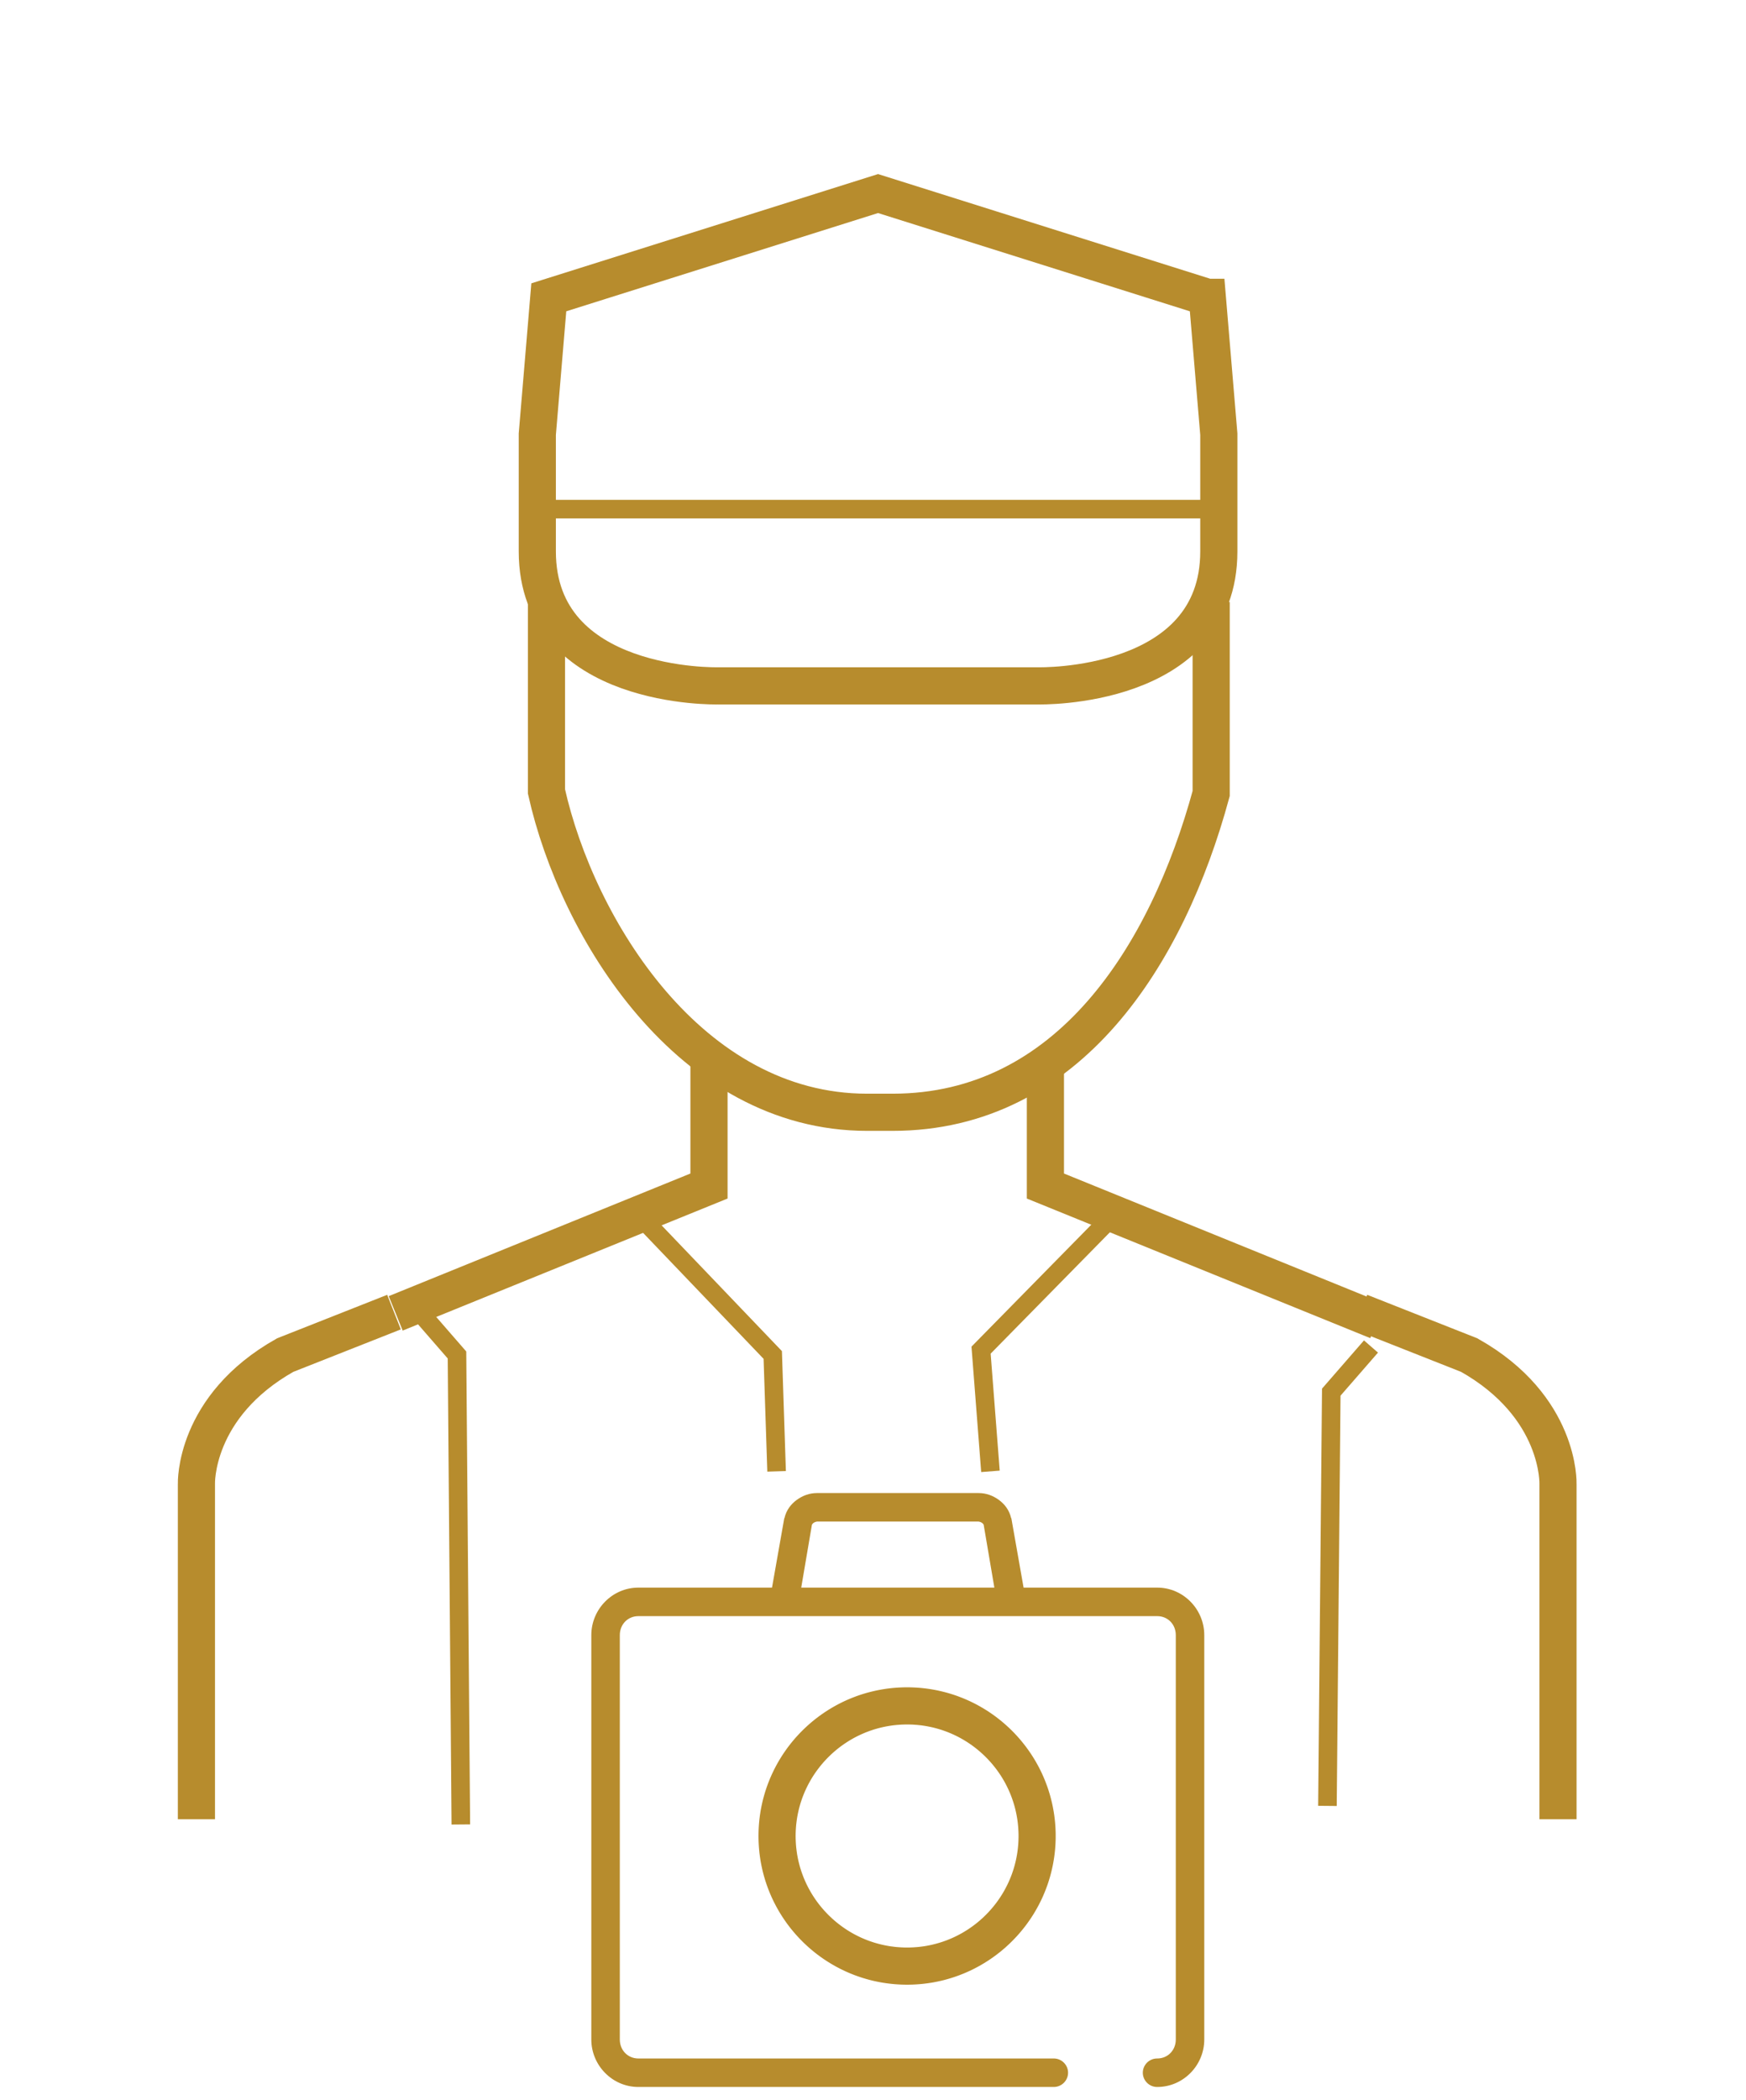
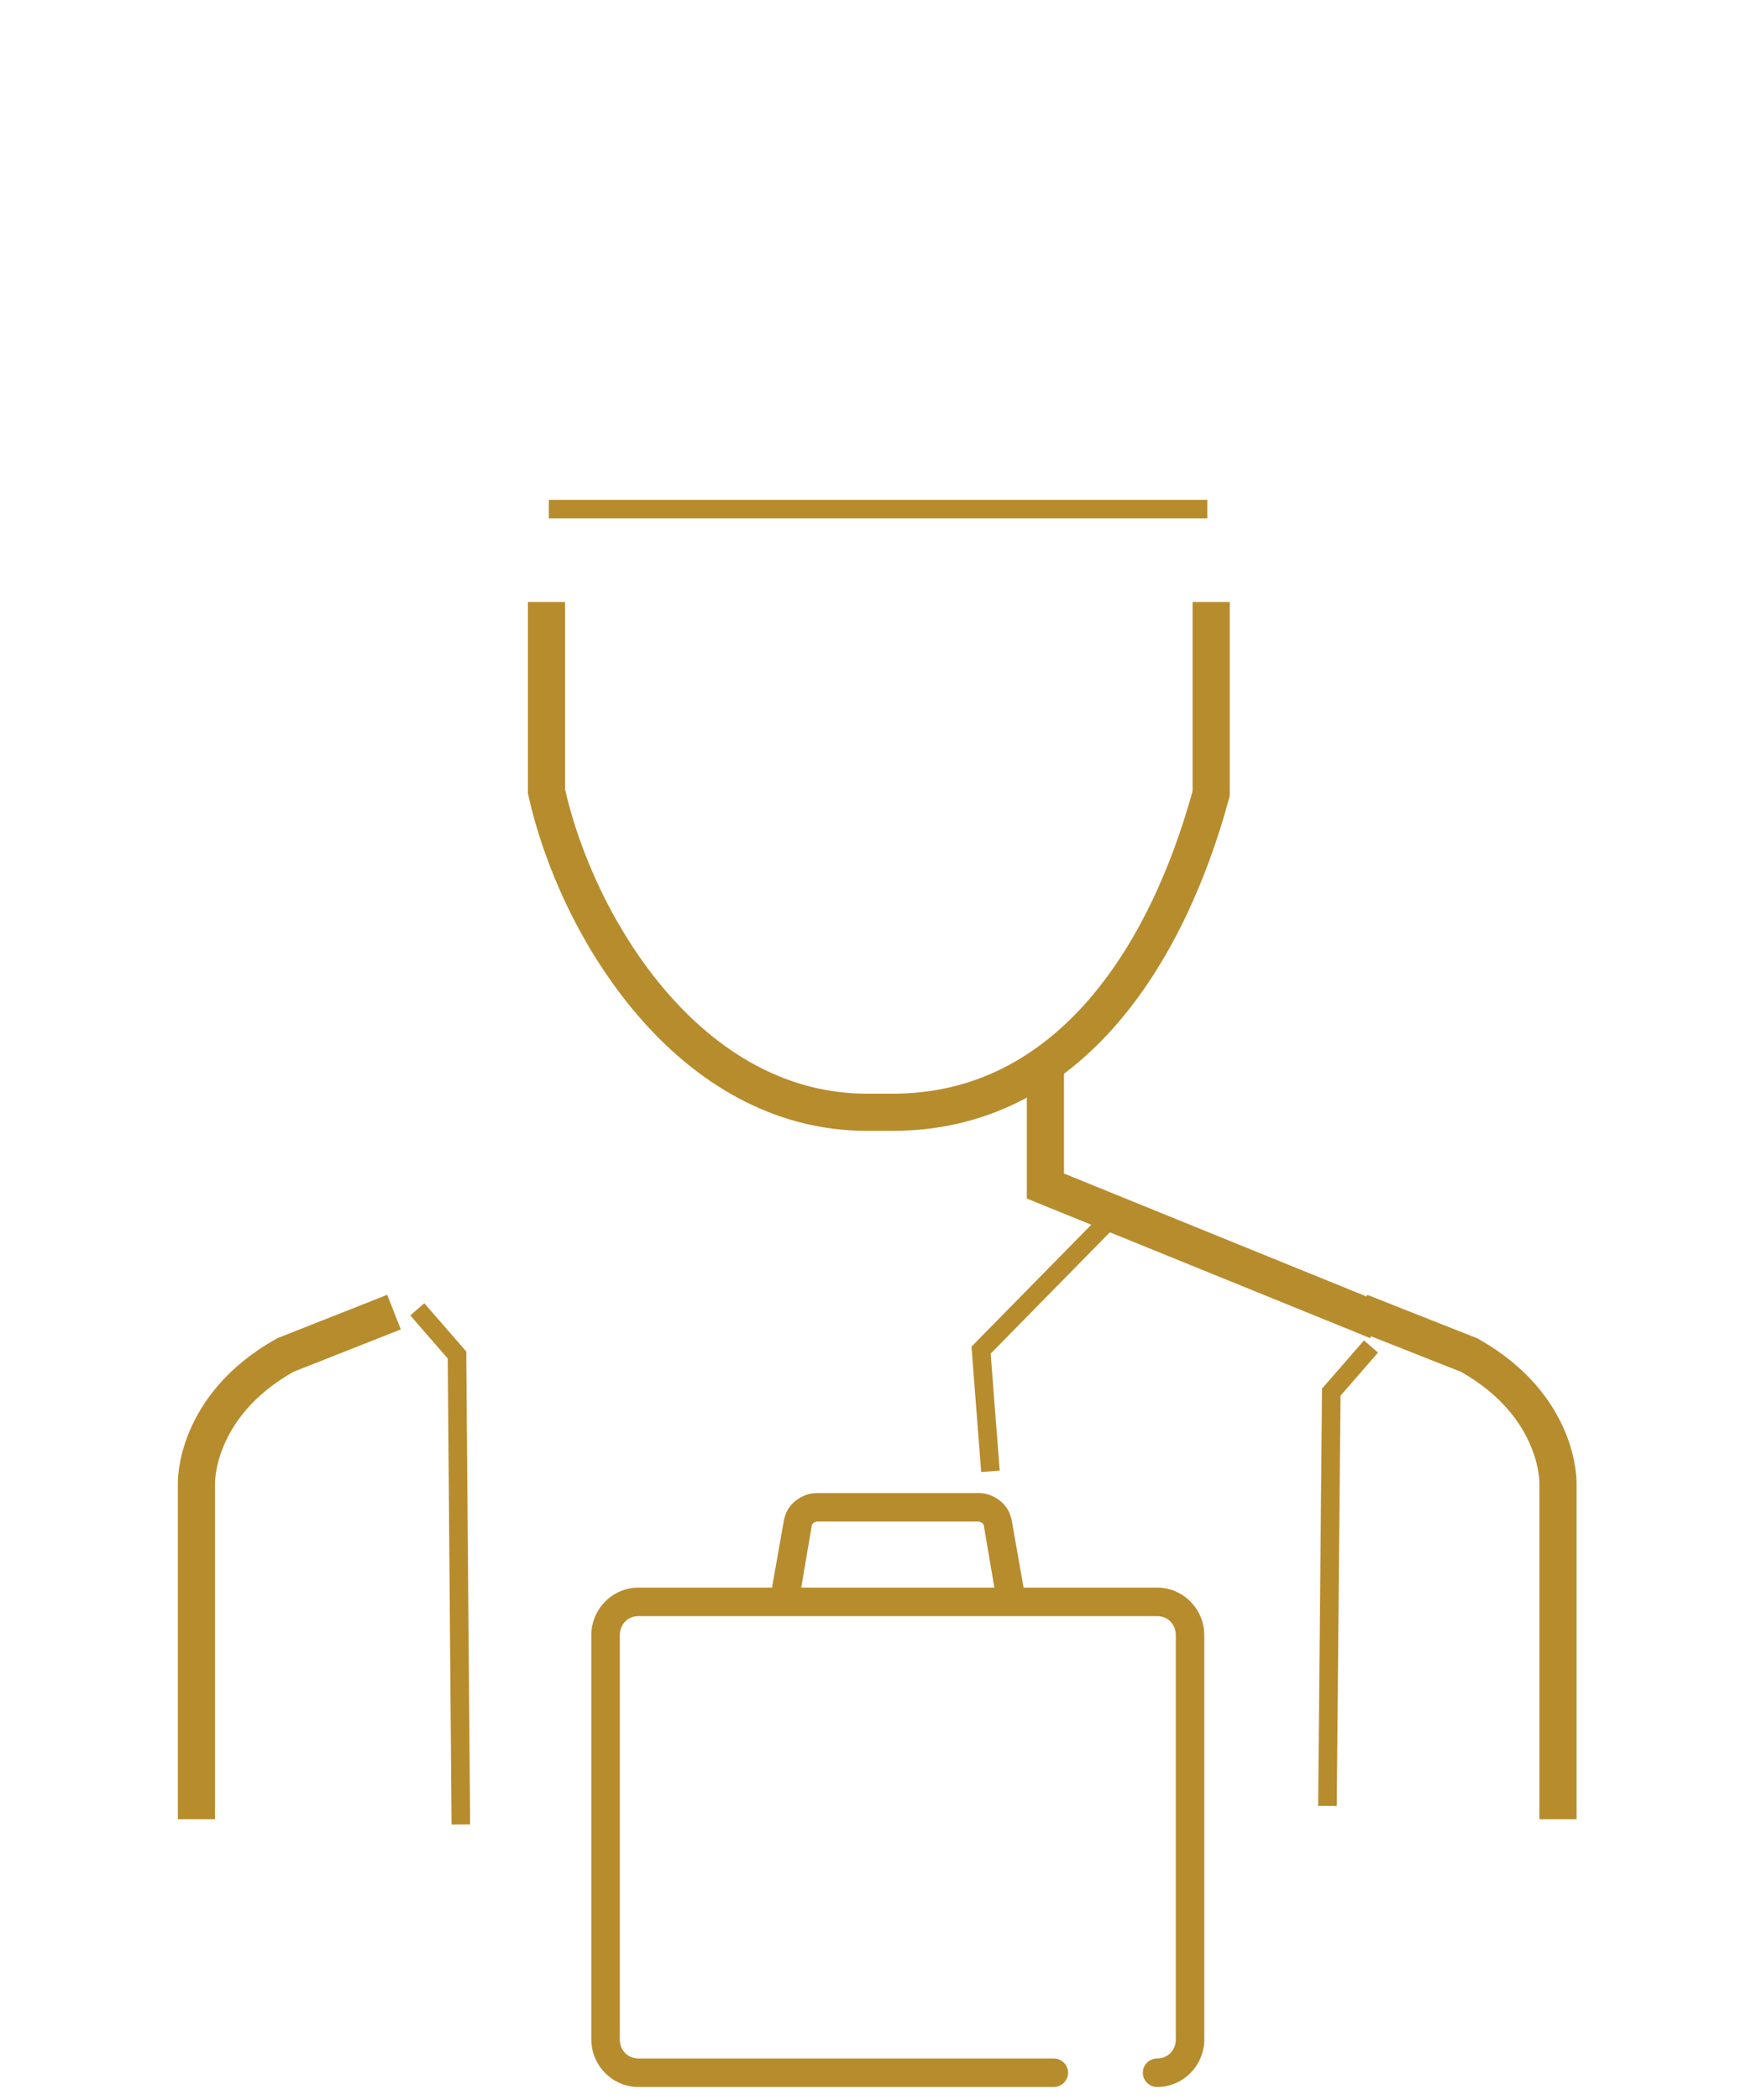
<svg xmlns="http://www.w3.org/2000/svg" xmlns:ns1="http://www.serif.com/" width="100%" height="100%" viewBox="0 0 94 113" version="1.1" xml:space="preserve" style="fill-rule:evenodd;clip-rule:evenodd;stroke-miterlimit:10;">
  <g>
    <g id="Слой-1" ns1:id="Слой 1">
      <g>
        <path d="M43.991,80.332c-0.418,0 -0.783,0.141 -1.094,0.367c-0.303,0.22 -0.564,0.542 -0.663,0.982c0,0.001 -0.008,-0.001 -0.008,0l-0.008,0.032l-0.655,3.707l-7.196,0c-1.396,0 -2.532,1.158 -2.532,2.556l0,21.756c0,1.397 1.136,2.555 2.532,2.555l22.357,0c0.004,0 0.007,0 0.011,0c0.421,0 0.767,-0.346 0.767,-0.767c0,-0.42 -0.346,-0.766 -0.767,-0.766c-0.004,0 -0.007,0 -0.011,0l-22.357,0c-0.563,0 -0.998,-0.438 -0.998,-1.022l0,-21.756c0,-0.584 0.435,-1.022 0.998,-1.022l27.937,0c0.563,0 0.998,0.438 0.998,1.022l0,21.756c0,0.584 -0.435,1.022 -0.998,1.022c-0.004,0 -0.008,0 -0.011,0c-0.421,0 -0.767,0.346 -0.767,0.766c0,0.421 0.346,0.767 0.767,0.767c0.003,0 0.007,0 0.011,0c1.395,0 2.531,-1.158 2.531,-2.555l0,-21.756c0,-1.398 -1.136,-2.556 -2.531,-2.556l-7.197,0l-0.654,-3.707c-0.003,-0.011 -0.006,-0.02 -0.008,-0.032l-0.008,0c-0.1,-0.44 -0.361,-0.762 -0.663,-0.982c-0.311,-0.226 -0.676,-0.367 -1.094,-0.367l-8.689,0Zm0,1.533l8.689,0c0.015,0 0.121,0.021 0.191,0.072c0.053,0.038 0.075,0.084 0.08,0.088c0.003,0.005 0.005,0.01 0.008,0.016l0.575,3.379l-10.398,0l0.575,-3.379c0.003,-0.006 0.006,-0.011 0.008,-0.016c0.005,-0.004 0.027,-0.05 0.08,-0.088c0.071,-0.052 0.177,-0.072 0.192,-0.072Z" style="fill:#b78c2d;fill-rule:nonzero;" />
-         <path d="M48.939,90.784l0.103,0.002l0.102,0.004l0.103,0.004l0.102,0.006l0.101,0.007l0.102,0.008l0.101,0.01l0.1,0.011l0.101,0.012l0.099,0.013l0.1,0.015l0.099,0.016l0.099,0.017l0.098,0.018l0.098,0.019l0.097,0.021l0.097,0.022l0.097,0.023l0.096,0.024l0.095,0.025l0.095,0.026l0.095,0.028l0.094,0.029l0.094,0.029l0.093,0.031l0.093,0.032l0.092,0.033l0.091,0.035l0.091,0.035l0.091,0.036l0.09,0.038l0.089,0.038l0.089,0.04l0.089,0.04l0.087,0.042l0.087,0.043l0.087,0.043l0.086,0.045l0.085,0.046l0.085,0.047l0.084,0.047l0.083,0.049l0.083,0.05l0.082,0.05l0.082,0.052l0.081,0.052l0.08,0.054l0.079,0.054l0.079,0.055l0.078,0.057l0.078,0.057l0.076,0.058l0.076,0.059l0.075,0.06l0.075,0.06l0.073,0.062l0.073,0.062l0.073,0.064l0.071,0.064l0.071,0.065l0.07,0.066l0.069,0.066l0.068,0.068l0.067,0.068l0.067,0.069l0.066,0.07l0.065,0.071l0.064,0.071l0.063,0.072l0.063,0.073l0.061,0.074l0.061,0.075l0.06,0.075l0.059,0.076l0.058,0.076l0.057,0.078l0.056,0.078l0.056,0.079l0.054,0.079l0.054,0.08l0.052,0.081l0.052,0.082l0.05,0.082l0.05,0.082l0.049,0.084l0.047,0.084l0.047,0.085l0.046,0.085l0.045,0.086l0.043,0.086l0.043,0.088l0.042,0.087l0.04,0.089l0.04,0.089l0.038,0.089l0.038,0.09l0.036,0.09l0.035,0.092l0.034,0.091l0.034,0.092l0.032,0.093l0.031,0.093l0.029,0.094l0.029,0.094l0.028,0.095l0.026,0.095l0.025,0.095l0.024,0.096l0.023,0.097l0.022,0.097l0.021,0.097l0.019,0.098l0.018,0.098l0.017,0.099l0.016,0.099l0.015,0.099l0.013,0.1l0.012,0.101l0.011,0.1l0.01,0.101l0.008,0.102l0.007,0.101l0.006,0.102l0.004,0.103l0.004,0.102l0.002,0.103l0,0.104l0,0.103l-0.002,0.103l-0.004,0.103l-0.004,0.102l-0.006,0.102l-0.007,0.102l-0.008,0.101l-0.01,0.101l-0.011,0.101l-0.012,0.1l-0.013,0.1l-0.015,0.099l-0.016,0.099l-0.017,0.099l-0.018,0.098l-0.019,0.098l-0.021,0.097l-0.022,0.097l-0.023,0.097l-0.024,0.096l-0.025,0.096l-0.026,0.095l-0.028,0.094l-0.029,0.095l-0.029,0.093l-0.031,0.093l-0.032,0.093l-0.034,0.092l-0.034,0.092l-0.035,0.091l-0.036,0.09l-0.038,0.09l-0.038,0.09l-0.04,0.089l-0.04,0.088l-0.042,0.088l-0.043,0.087l-0.043,0.086l-0.045,0.086l-0.046,0.086l-0.047,0.084l-0.047,0.084l-0.049,0.084l-0.05,0.083l-0.05,0.082l-0.052,0.081l-0.052,0.081l-0.054,0.08l-0.054,0.08l-0.056,0.078l-0.056,0.079l-0.057,0.077l-0.058,0.077l-0.059,0.076l-0.06,0.075l-0.061,0.074l-0.061,0.074l-0.063,0.073l-0.063,0.072l-0.064,0.072l-0.065,0.07l-0.066,0.07l-0.067,0.069l-0.067,0.068l-0.068,0.068l-0.069,0.067l-0.07,0.065l-0.071,0.065l-0.071,0.065l-0.073,0.063l-0.073,0.062l-0.073,0.062l-0.075,0.061l-0.075,0.059l-0.076,0.059l-0.076,0.058l-0.078,0.058l-0.078,0.056l-0.079,0.055l-0.079,0.055l-0.08,0.053l-0.081,0.053l-0.082,0.051l-0.082,0.051l-0.083,0.049l-0.083,0.049l-0.084,0.048l-0.085,0.047l-0.085,0.045l-0.086,0.045l-0.087,0.044l-0.087,0.042l-0.087,0.042l-0.089,0.041l-0.089,0.039l-0.089,0.039l-0.09,0.037l-0.091,0.036l-0.091,0.036l-0.091,0.034l-0.092,0.033l-0.093,0.032l-0.093,0.031l-0.094,0.03l-0.094,0.028l-0.095,0.028l-0.095,0.026l-0.095,0.026l-0.096,0.024l-0.097,0.023l-0.097,0.021l-0.097,0.021l-0.098,0.019l-0.098,0.019l-0.099,0.017l-0.099,0.015l-0.1,0.015l-0.099,0.013l-0.101,0.012l-0.1,0.011l-0.101,0.01l-0.102,0.008l-0.101,0.007l-0.102,0.006l-0.103,0.005l-0.102,0.003l-0.103,0.002l-0.104,0.001l-0.103,-0.001l-0.103,-0.002l-0.103,-0.003l-0.102,-0.005l-0.102,-0.006l-0.102,-0.007l-0.101,-0.008l-0.101,-0.01l-0.101,-0.011l-0.1,-0.012l-0.1,-0.013l-0.099,-0.015l-0.099,-0.015l-0.099,-0.017l-0.098,-0.019l-0.098,-0.019l-0.098,-0.021l-0.097,-0.021l-0.096,-0.023l-0.096,-0.024l-0.096,-0.026l-0.095,-0.026l-0.094,-0.028l-0.095,-0.028l-0.093,-0.03l-0.093,-0.031l-0.093,-0.032l-0.092,-0.033l-0.092,-0.034l-0.091,-0.036l-0.09,-0.036l-0.09,-0.037l-0.09,-0.039l-0.089,-0.039l-0.088,-0.041l-0.088,-0.042l-0.087,-0.042l-0.086,-0.044l-0.086,-0.045l-0.086,-0.045l-0.084,-0.047l-0.084,-0.048l-0.084,-0.049l-0.083,-0.049l-0.082,-0.051l-0.081,-0.051l-0.081,-0.053l-0.08,-0.053l-0.08,-0.055l-0.079,-0.055l-0.078,-0.056l-0.077,-0.058l-0.077,-0.058l-0.076,-0.059l-0.075,-0.059l-0.074,-0.061l-0.074,-0.062l-0.073,-0.062l-0.072,-0.063l-0.072,-0.065l-0.07,-0.065l-0.07,-0.065l-0.069,-0.067l-0.068,-0.068l-0.068,-0.068l-0.067,-0.069l-0.065,-0.07l-0.065,-0.07l-0.065,-0.072l-0.063,-0.072l-0.062,-0.073l-0.062,-0.074l-0.061,-0.074l-0.06,-0.075l-0.058,-0.076l-0.059,-0.077l-0.057,-0.077l-0.056,-0.079l-0.055,-0.078l-0.055,-0.08l-0.053,-0.08l-0.053,-0.081l-0.051,-0.081l-0.051,-0.082l-0.05,-0.083l-0.048,-0.084l-0.048,-0.084l-0.047,-0.084l-0.045,-0.086l-0.045,-0.086l-0.044,-0.086l-0.042,-0.087l-0.042,-0.088l-0.041,-0.088l-0.039,-0.089l-0.039,-0.09l-0.037,-0.09l-0.036,-0.09l-0.036,-0.091l-0.034,-0.092l-0.033,-0.092l-0.032,-0.093l-0.031,-0.093l-0.03,-0.093l-0.028,-0.095l-0.028,-0.094l-0.026,-0.095l-0.026,-0.096l-0.024,-0.096l-0.023,-0.097l-0.021,-0.097l-0.021,-0.097l-0.019,-0.098l-0.019,-0.098l-0.017,-0.099l-0.015,-0.099l-0.015,-0.099l-0.013,-0.1l-0.013,-0.1l-0.01,-0.101l-0.01,-0.101l-0.008,-0.101l-0.007,-0.102l-0.006,-0.102l-0.005,-0.102l-0.003,-0.103l-0.002,-0.103l-0.001,-0.103l0.001,-0.104l0.002,-0.103l0.003,-0.102l0.005,-0.103l0.006,-0.102l0.007,-0.101l0.008,-0.102l0.01,-0.101l0.01,-0.1l0.013,-0.101l0.013,-0.1l0.015,-0.099l0.015,-0.099l0.017,-0.099l0.019,-0.098l0.019,-0.098l0.021,-0.097l0.021,-0.097l0.023,-0.097l0.024,-0.096l0.026,-0.095l0.026,-0.095l0.028,-0.095l0.028,-0.094l0.03,-0.094l0.031,-0.093l0.032,-0.093l0.033,-0.092l0.034,-0.091l0.036,-0.092l0.036,-0.09l0.037,-0.09l0.039,-0.089l0.039,-0.089l0.041,-0.089l0.042,-0.087l0.042,-0.088l0.044,-0.086l0.045,-0.086l0.045,-0.085l0.047,-0.085l0.048,-0.084l0.048,-0.084l0.05,-0.082l0.051,-0.082l0.051,-0.082l0.053,-0.081l0.053,-0.08l0.055,-0.079l0.055,-0.079l0.056,-0.078l0.057,-0.078l0.059,-0.076l0.058,-0.076l0.06,-0.075l0.061,-0.075l0.062,-0.074l0.062,-0.073l0.063,-0.072l0.065,-0.071l0.065,-0.071l0.065,-0.07l0.067,-0.069l0.068,-0.068l0.068,-0.068l0.069,-0.066l0.07,-0.066l0.07,-0.065l0.072,-0.064l0.072,-0.064l0.073,-0.062l0.074,-0.062l0.074,-0.06l0.075,-0.06l0.076,-0.059l0.077,-0.058l0.077,-0.057l0.078,-0.057l0.079,-0.055l0.08,-0.054l0.08,-0.054l0.081,-0.052l0.081,-0.052l0.082,-0.05l0.083,-0.05l0.084,-0.049l0.084,-0.047l0.084,-0.047l0.086,-0.046l0.086,-0.045l0.086,-0.043l0.087,-0.043l0.088,-0.042l0.088,-0.04l0.089,-0.04l0.09,-0.038l0.09,-0.038l0.09,-0.036l0.091,-0.035l0.092,-0.035l0.092,-0.033l0.093,-0.032l0.093,-0.031l0.093,-0.029l0.095,-0.029l0.094,-0.028l0.095,-0.026l0.096,-0.025l0.096,-0.024l0.096,-0.023l0.097,-0.022l0.098,-0.021l0.098,-0.019l0.098,-0.018l0.099,-0.017l0.099,-0.016l0.099,-0.015l0.1,-0.013l0.1,-0.012l0.101,-0.011l0.101,-0.01l0.101,-0.008l0.102,-0.007l0.102,-0.006l0.102,-0.004l0.103,-0.004l0.103,-0.002l0.103,0l0.104,0Zm-0.18,2l-0.08,0.002l-0.079,0.002l-0.075,0.003l-0.074,0.005l-0.082,0.006l-0.073,0.005l-0.073,0.008l-0.08,0.008l-0.076,0.009l-0.072,0.01l-0.075,0.011l-0.074,0.012l-0.074,0.013l-0.074,0.013l-0.073,0.015l-0.072,0.015l-0.072,0.016l-0.076,0.018l-0.071,0.018l-0.07,0.018l-0.07,0.02l-0.07,0.02l-0.073,0.022l-0.068,0.022l-0.068,0.023l-0.072,0.024l-0.07,0.026l-0.07,0.026l-0.066,0.025l-0.066,0.027l-0.068,0.028l-0.068,0.03l-0.064,0.028l-0.067,0.031l-0.07,0.033l-0.062,0.03l-0.065,0.033l-0.065,0.034l-0.064,0.034l-0.063,0.035l-0.063,0.036l-0.065,0.038l-0.059,0.035l-0.061,0.038l-0.063,0.04l-0.06,0.039l-0.059,0.039l-0.062,0.042l-0.058,0.041l-0.058,0.042l-0.059,0.044l-0.059,0.044l-0.056,0.043l-0.055,0.044l-0.057,0.047l-0.056,0.047l-0.055,0.047l-0.055,0.048l-0.052,0.047l-0.054,0.049l-0.052,0.05l-0.05,0.048l-0.052,0.051l-0.053,0.054l-0.05,0.051l-0.047,0.051l-0.051,0.055l-0.048,0.053l-0.047,0.054l-0.048,0.056l-0.045,0.053l-0.045,0.056l-0.047,0.06l-0.044,0.056l-0.043,0.056l-0.042,0.058l-0.042,0.058l-0.044,0.062l-0.04,0.058l-0.039,0.059l-0.041,0.063l-0.038,0.06l-0.037,0.06l-0.039,0.065l-0.035,0.061l-0.036,0.063l-0.035,0.064l-0.035,0.064l-0.033,0.064l-0.032,0.064l-0.033,0.067l-0.031,0.065l-0.03,0.066l-0.031,0.068l-0.028,0.066l-0.027,0.066l-0.028,0.069l-0.027,0.069l-0.025,0.066l-0.025,0.07l-0.024,0.07l-0.023,0.068l-0.022,0.071l-0.022,0.071l-0.02,0.071l-0.02,0.071l-0.019,0.071l-0.018,0.071l-0.017,0.073l-0.016,0.073l-0.016,0.073l-0.014,0.073l-0.014,0.074l-0.013,0.073l-0.011,0.074l-0.011,0.075l-0.01,0.075l-0.009,0.075l-0.009,0.076l-0.007,0.076l-0.006,0.075l-0.005,0.077l-0.005,0.077l-0.003,0.077l-0.003,0.077l-0.001,0.078l-0.001,0.078l0.001,0.078l0.001,0.077l0.003,0.078l0.003,0.077l0.005,0.076l0.005,0.077l0.006,0.076l0.007,0.076l0.009,0.075l0.009,0.076l0.01,0.075l0.011,0.074l0.011,0.075l0.013,0.073l0.014,0.073l0.014,0.074l0.016,0.073l0.016,0.073l0.017,0.071l0.018,0.072l0.019,0.072l0.02,0.071l0.02,0.071l0.022,0.071l0.022,0.069l0.023,0.07l0.024,0.069l0.025,0.068l0.026,0.07l0.026,0.068l0.027,0.067l0.029,0.069l0.028,0.066l0.029,0.065l0.031,0.067l0.032,0.068l0.031,0.063l0.033,0.065l0.033,0.064l0.035,0.064l0.035,0.064l0.036,0.063l0.036,0.064l0.037,0.06l0.038,0.062l0.039,0.062l0.039,0.059l0.04,0.061l0.042,0.061l0.041,0.058l0.041,0.058l0.044,0.059l0.044,0.059l0.044,0.056l0.045,0.056l0.045,0.055l0.047,0.057l0.047,0.054l0.047,0.054l0.048,0.054l0.049,0.052l0.051,0.055l0.05,0.052l0.049,0.05l0.051,0.05l0.053,0.051l0.052,0.049l0.054,0.05l0.054,0.048l0.055,0.049l0.053,0.045l0.056,0.047l0.055,0.044l0.057,0.046l0.059,0.045l0.056,0.043l0.057,0.042l0.06,0.043l0.061,0.043l0.056,0.038l0.062,0.042l0.06,0.039l0.06,0.038l0.064,0.039l0.062,0.037l0.062,0.037l0.063,0.035l0.063,0.035l0.064,0.034l0.065,0.034l0.065,0.033l0.066,0.032l0.063,0.03l0.066,0.031l0.068,0.03l0.068,0.029l0.068,0.028l0.066,0.027l0.069,0.027l0.07,0.026l0.067,0.024l0.068,0.023l0.068,0.023l0.072,0.023l0.073,0.022l0.07,0.02l0.07,0.02l0.07,0.018l0.075,0.019l0.072,0.017l0.072,0.016l0.072,0.016l0.073,0.014l0.074,0.014l0.074,0.013l0.074,0.012l0.071,0.01l0.08,0.01l0.076,0.01l0.072,0.008l0.077,0.007l0.077,0.006l0.074,0.005l0.078,0.005l0.079,0.003l0.075,0.003l0.076,0.001l0.08,0.001l0.08,-0.001l0.076,-0.001l0.075,-0.003l0.079,-0.003l0.078,-0.005l0.074,-0.005l0.077,-0.006l0.077,-0.007l0.073,-0.008l0.076,-0.01l0.079,-0.01l0.071,-0.01l0.075,-0.012l0.074,-0.013l0.073,-0.014l0.073,-0.014l0.073,-0.016l0.072,-0.016l0.071,-0.017l0.075,-0.019l0.071,-0.018l0.07,-0.02l0.069,-0.02l0.073,-0.022l0.073,-0.023l0.068,-0.023l0.067,-0.023l0.067,-0.024l0.07,-0.026l0.07,-0.027l0.065,-0.027l0.069,-0.028l0.068,-0.029l0.067,-0.03l0.067,-0.031l0.063,-0.03l0.066,-0.032l0.065,-0.033l0.064,-0.034l0.064,-0.034l0.064,-0.035l0.062,-0.035l0.063,-0.037l0.061,-0.037l0.064,-0.039l0.061,-0.038l0.06,-0.039l0.062,-0.042l0.056,-0.038l0.061,-0.043l0.06,-0.043l0.057,-0.042l0.056,-0.043l0.058,-0.045l0.058,-0.046l0.054,-0.044l0.056,-0.047l0.054,-0.045l0.054,-0.049l0.055,-0.048l0.053,-0.05l0.053,-0.049l0.052,-0.051l0.052,-0.05l0.048,-0.05l0.05,-0.052l0.052,-0.054l0.048,-0.053l0.048,-0.054l0.048,-0.054l0.046,-0.054l0.048,-0.057l0.045,-0.055l0.044,-0.056l0.044,-0.056l0.045,-0.059l0.043,-0.059l0.042,-0.058l0.041,-0.058l0.041,-0.061l0.041,-0.061l0.038,-0.059l0.04,-0.062l0.038,-0.062l0.036,-0.06l0.037,-0.063l0.036,-0.064l0.035,-0.064l0.034,-0.064l0.034,-0.064l0.032,-0.065l0.032,-0.063l0.031,-0.068l0.032,-0.067l0.028,-0.065l0.029,-0.066l0.028,-0.069l0.028,-0.067l0.026,-0.068l0.026,-0.07l0.024,-0.068l0.024,-0.069l0.023,-0.07l0.023,-0.069l0.021,-0.071l0.021,-0.072l0.019,-0.07l0.019,-0.072l0.018,-0.072l0.017,-0.071l0.017,-0.073l0.015,-0.073l0.015,-0.074l0.013,-0.073l0.013,-0.073l0.012,-0.075l0.011,-0.075l0.01,-0.074l0.009,-0.076l0.008,-0.075l0.007,-0.076l0.007,-0.076l0.005,-0.077l0.004,-0.076l0.004,-0.077l0.002,-0.078l0.002,-0.077l0,-0.078l0,-0.078l-0.002,-0.078l-0.002,-0.077l-0.004,-0.077l-0.004,-0.077l-0.005,-0.077l-0.007,-0.075l-0.007,-0.076l-0.008,-0.076l-0.009,-0.075l-0.01,-0.075l-0.011,-0.075l-0.012,-0.074l-0.013,-0.073l-0.013,-0.074l-0.015,-0.073l-0.015,-0.073l-0.017,-0.073l-0.017,-0.073l-0.018,-0.071l-0.018,-0.071l-0.02,-0.071l-0.021,-0.071l-0.021,-0.071l-0.023,-0.071l-0.023,-0.068l-0.024,-0.07l-0.025,-0.07l-0.025,-0.066l-0.026,-0.069l-0.028,-0.069l-0.027,-0.066l-0.029,-0.066l-0.03,-0.068l-0.031,-0.066l-0.031,-0.065l-0.032,-0.067l-0.032,-0.064l-0.034,-0.064l-0.034,-0.064l-0.035,-0.064l-0.036,-0.063l-0.036,-0.061l-0.038,-0.064l-0.037,-0.061l-0.038,-0.06l-0.041,-0.063l-0.04,-0.059l-0.04,-0.058l-0.043,-0.062l-0.042,-0.058l-0.042,-0.058l-0.043,-0.056l-0.044,-0.056l-0.048,-0.06l-0.045,-0.056l-0.044,-0.053l-0.048,-0.056l-0.048,-0.054l-0.048,-0.053l-0.05,-0.055l-0.048,-0.051l-0.05,-0.051l-0.053,-0.054l-0.051,-0.051l-0.05,-0.048l-0.053,-0.05l-0.053,-0.049l-0.052,-0.047l-0.055,-0.048l-0.056,-0.047l-0.056,-0.047l-0.057,-0.047l-0.055,-0.044l-0.056,-0.043l-0.058,-0.044l-0.06,-0.044l-0.057,-0.042l-0.059,-0.041l-0.061,-0.042l-0.059,-0.039l-0.06,-0.039l-0.064,-0.04l-0.061,-0.038l-0.058,-0.035l-0.066,-0.038l-0.062,-0.036l-0.064,-0.035l-0.064,-0.034l-0.064,-0.034l-0.065,-0.033l-0.063,-0.03l-0.069,-0.033l-0.067,-0.031l-0.064,-0.028l-0.068,-0.03l-0.069,-0.028l-0.065,-0.027l-0.066,-0.025l-0.07,-0.026l-0.071,-0.026l-0.071,-0.024l-0.068,-0.023l-0.069,-0.022l-0.073,-0.022l-0.069,-0.02l-0.07,-0.02l-0.071,-0.018l-0.071,-0.018l-0.075,-0.018l-0.072,-0.016l-0.073,-0.015l-0.073,-0.015l-0.073,-0.013l-0.074,-0.013l-0.075,-0.012l-0.075,-0.011l-0.071,-0.01l-0.076,-0.009l-0.081,-0.008l-0.073,-0.008l-0.073,-0.005l-0.082,-0.006l-0.074,-0.005l-0.075,-0.003l-0.079,-0.002l-0.08,-0.002l-0.076,0l-0.076,0Z" style="fill:#b78c2d;" />
      </g>
      <path d="M10.575,97.882l0,-18.037c0,0 -0.153,-4.161 4.779,-6.936l5.858,-2.313" style="fill:none;stroke:#b78c2d;stroke-width:2px;" />
-       <path d="M21.303,70.664l16.867,-6.851l0,-6.676" style="fill:none;stroke:#b78c2d;stroke-width:2px;" />
      <path d="M83.878,97.882l0,-18.037c0,0 0.154,-4.161 -4.78,-6.936l-5.858,-2.313" style="fill:none;stroke:#b78c2d;stroke-width:2px;" />
      <path d="M74.149,71.071l-17.867,-7.258l0,-6.676" style="fill:none;stroke:#b78c2d;stroke-width:2px;" />
-       <path d="M41.81,79.164l-0.207,-6.261l-7.137,-7.456" style="fill:none;stroke:#b78c2d;stroke-width:1px;" />
      <path d="M24.81,98.164l-0.207,-25.261l-2.137,-2.456" style="fill:none;stroke:#b78c2d;stroke-width:1px;" />
      <path d="M71.466,97.164l0.206,-22.261l2.138,-2.456" style="fill:none;stroke:#b78c2d;stroke-width:1px;" />
      <path d="M53.323,79.164l-0.505,-6.521l7.074,-7.196" style="fill:none;stroke:#b78c2d;stroke-width:1px;" />
      <path d="M65.206,32.392l0,10.303c-2.363,8.69 -7.678,17.15 -17.151,17.15l-1.375,0c-9.533,0 -15.61,-9.89 -17.259,-17.259l0,-10.194" style="fill:none;stroke:#b78c2d;stroke-width:2px;" />
      <path d="M29.546,27.393l35.453,0" style="fill:none;stroke:#b78c2d;stroke-width:1px;" />
-       <path d="M64.999,15.997l-17.727,-5.583l-17.726,5.583l-0.619,7.364l0,6.305c0,7.474 9.715,7.236 9.715,7.236l17.261,0c0,0 9.715,0.238 9.715,-7.236l0,-6.305l-0.619,-7.364Z" style="fill:none;stroke:#b78c2d;stroke-width:2px;" />
    </g>
  </g>
</svg>